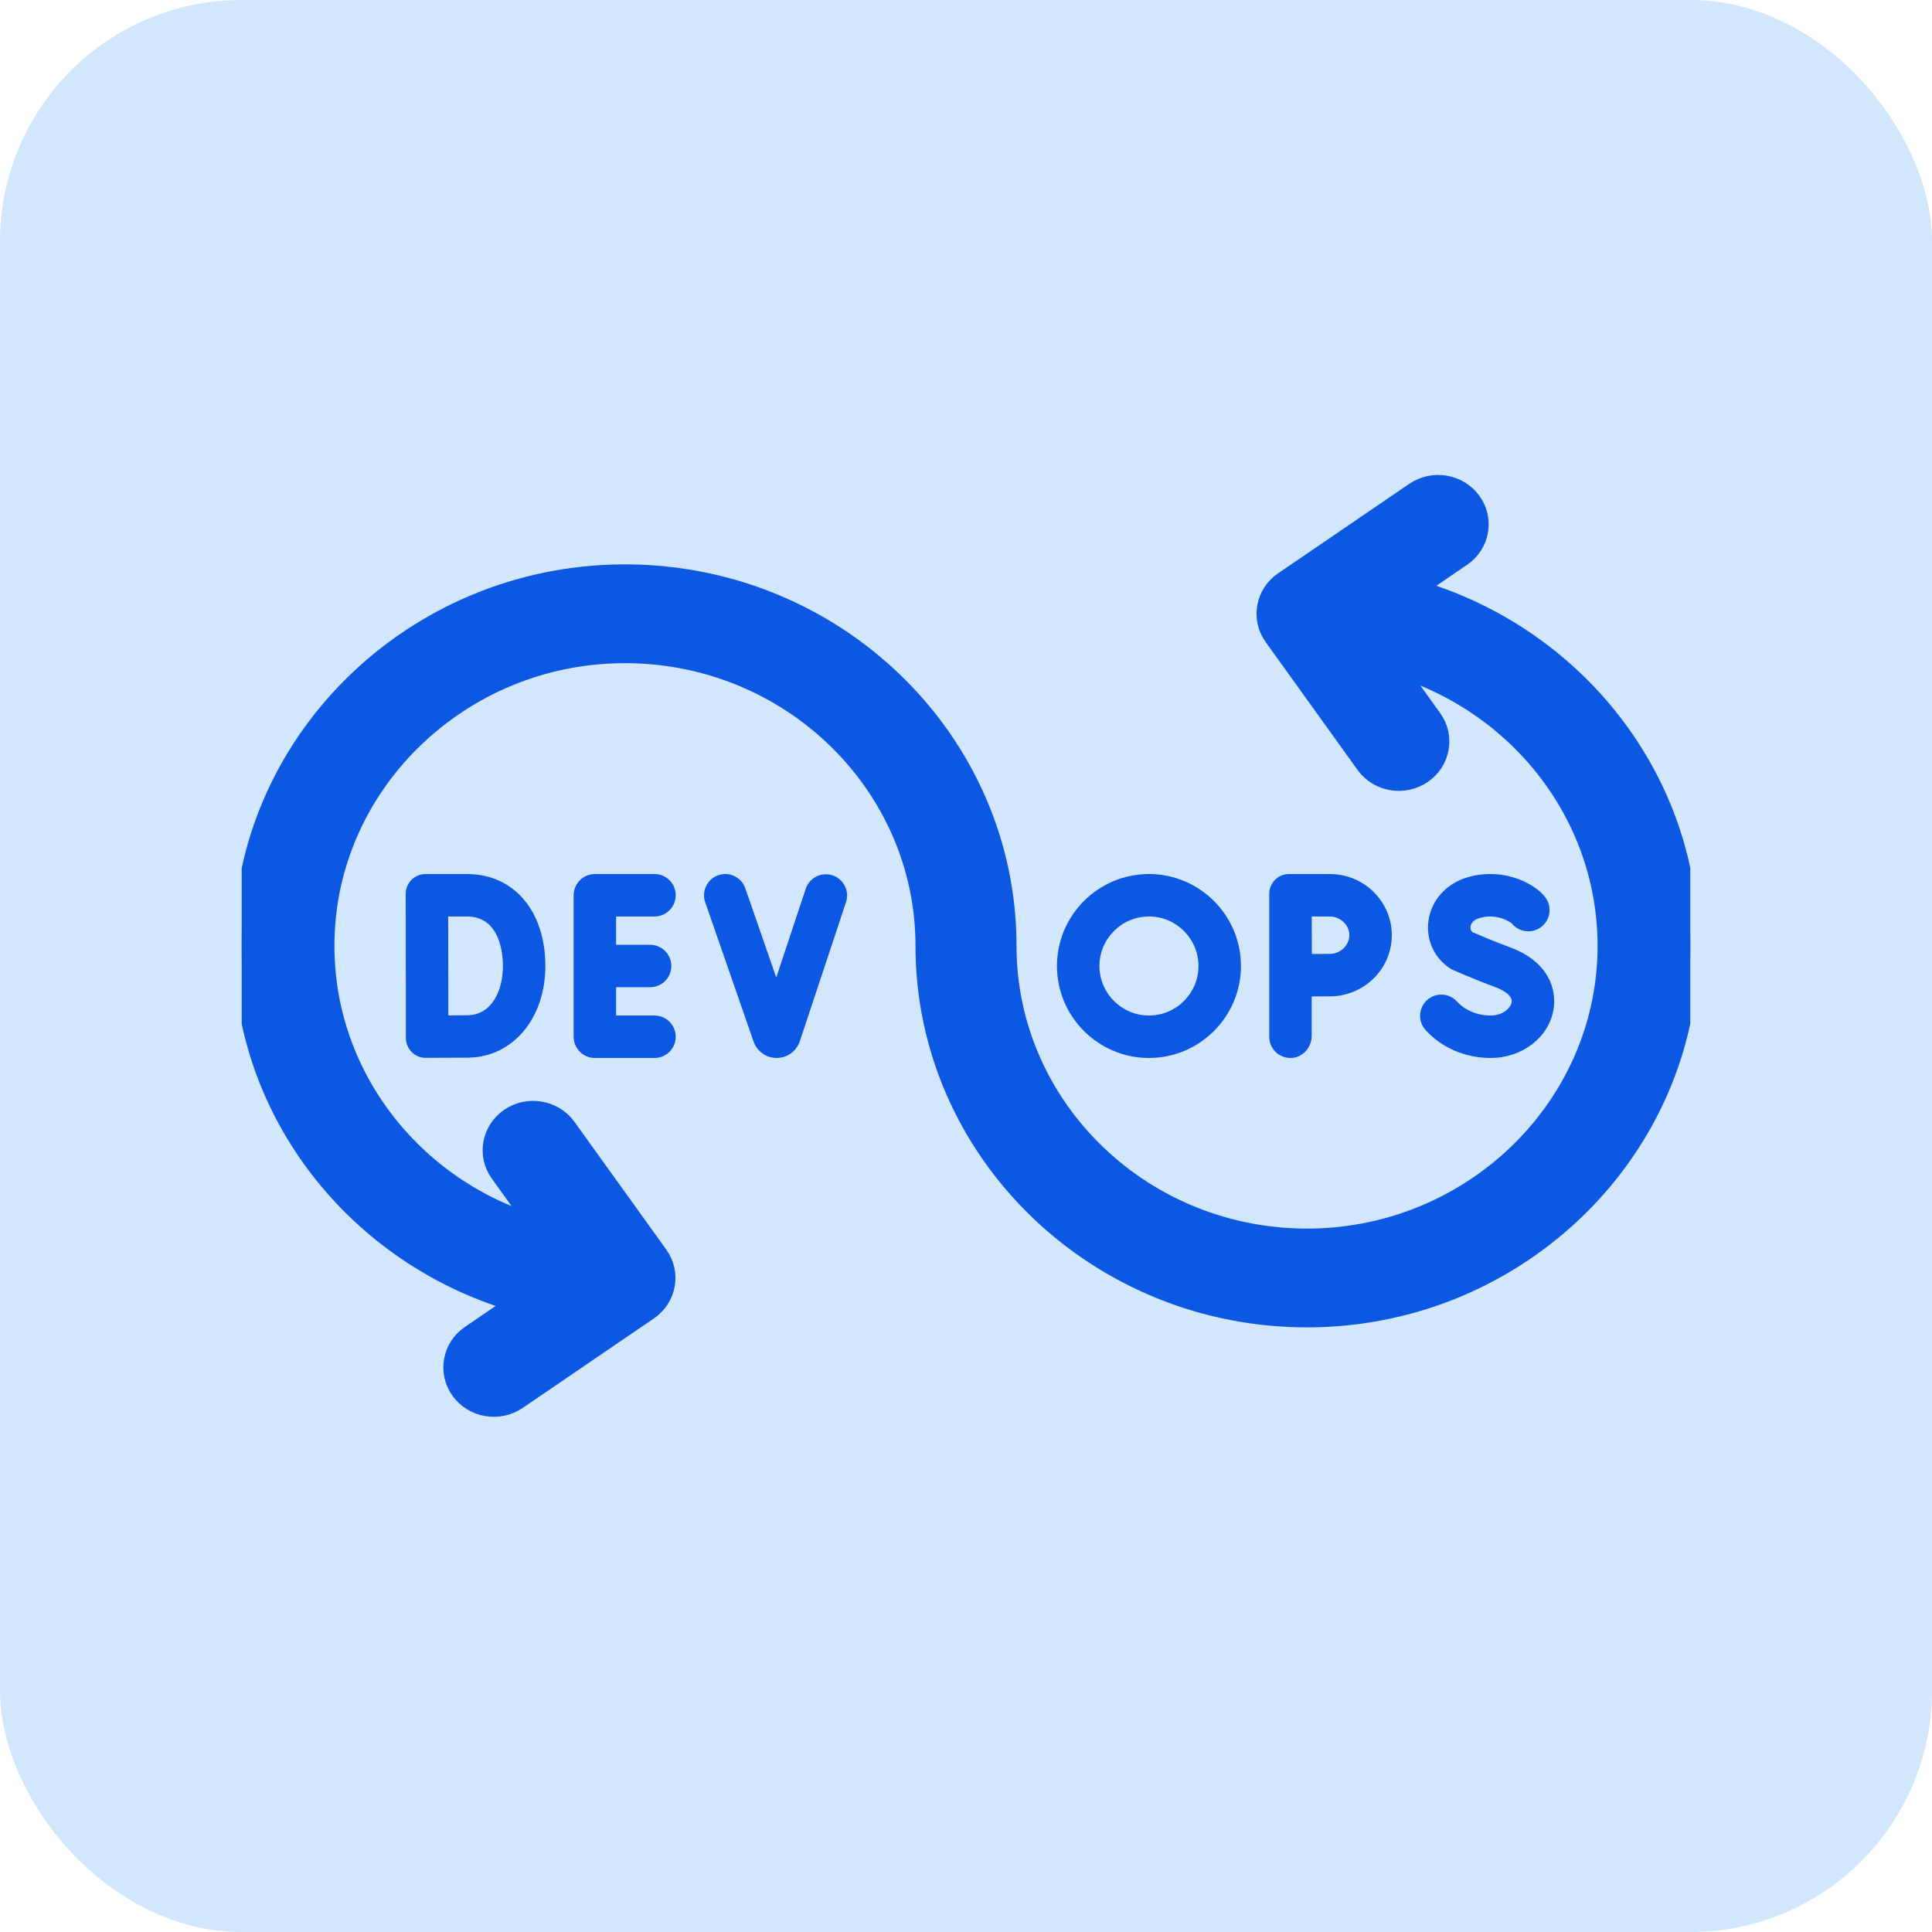
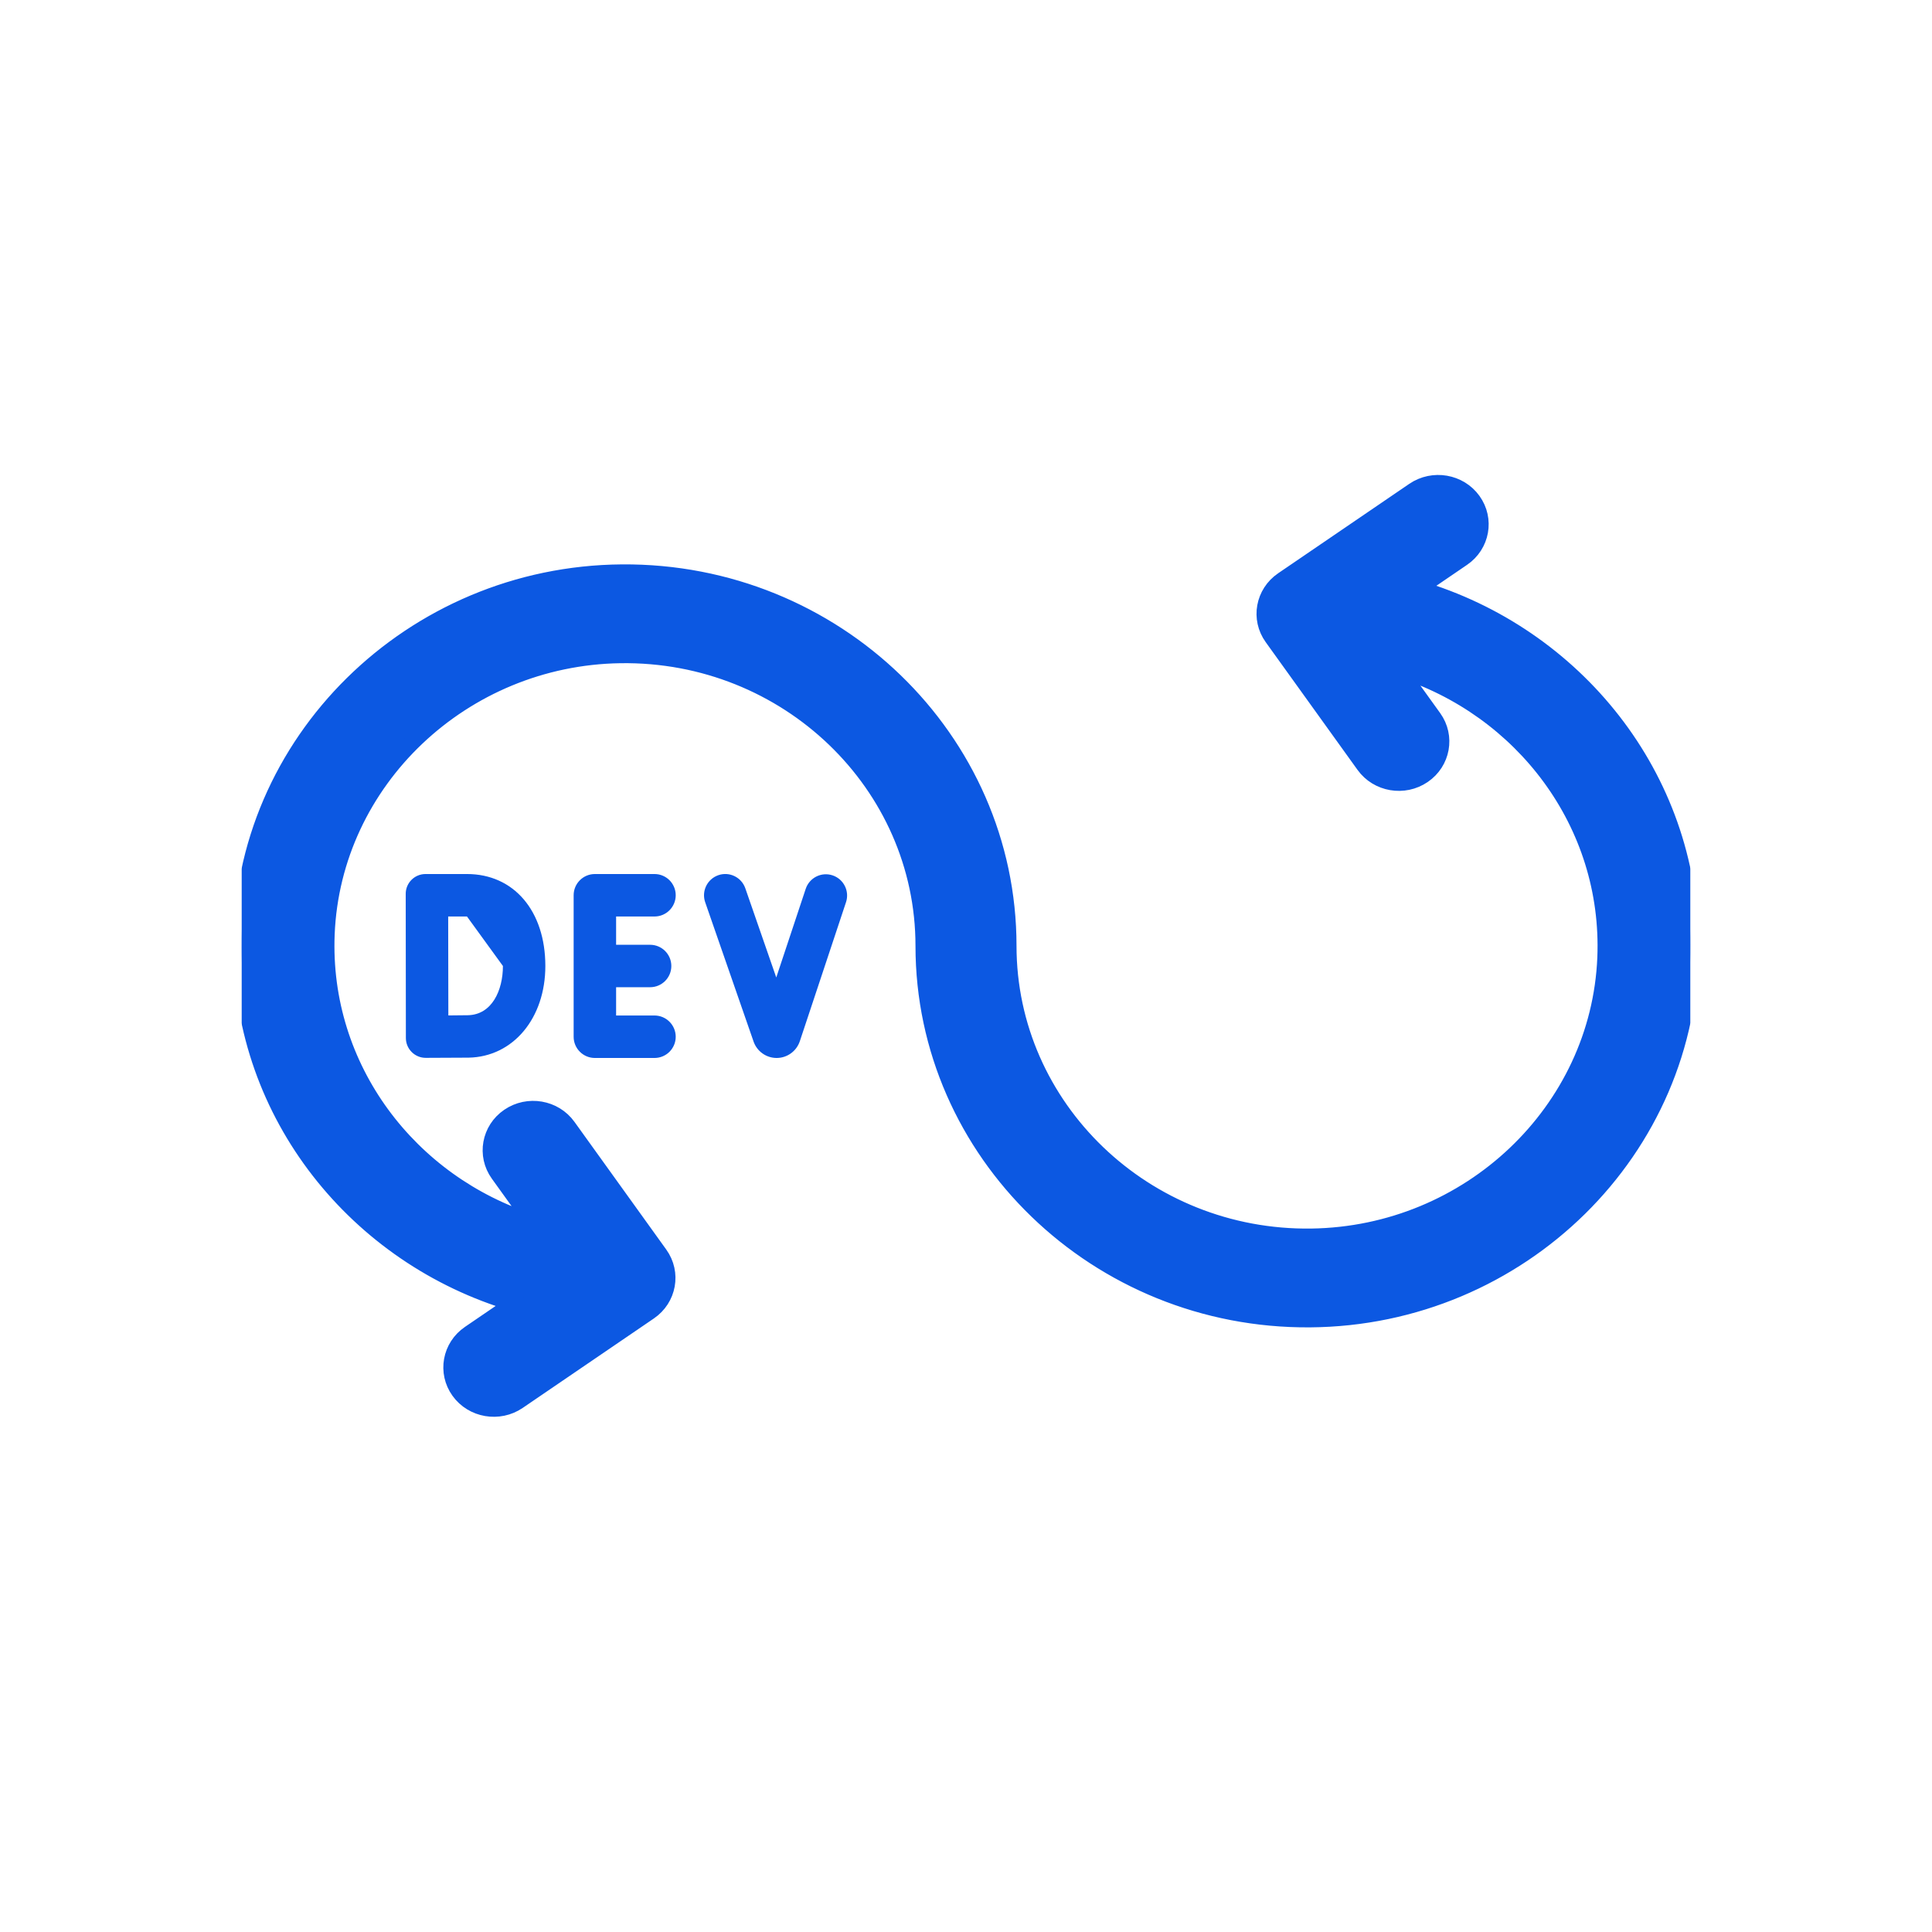
<svg xmlns="http://www.w3.org/2000/svg" width="48" height="48" viewBox="0 0 48 48" fill="none">
-   <rect width="48" height="48" rx="6" fill="#D3E7FC" />
  <g clip-path="url(#clip0_3982_17560)">
    <mask id="mask0_3982_17560" style="mask-type:luminance" maskUnits="userSpaceOnUse" x="4" y="4" width="40" height="40">
      <path d="M6 6H42V42H6V6Z" fill="white" stroke="white" stroke-width="4" />
    </mask>
    <g mask="url(#mask0_3982_17560)">
      <path d="M16.261 22.77C16.552 22.77 16.788 22.533 16.788 22.242C16.788 21.951 16.552 21.715 16.261 21.715H14.78C14.488 21.715 14.252 21.951 14.252 22.242V25.758C14.252 26.049 14.488 26.285 14.78 26.285H16.261C16.552 26.285 16.788 26.049 16.788 25.758C16.788 25.467 16.552 25.23 16.261 25.23H15.307V24.527H16.152C16.443 24.527 16.679 24.291 16.679 24C16.679 23.709 16.443 23.473 16.152 23.473H15.307V22.77H16.261Z" fill="#0C58E2" />
-       <path d="M12.495 24C12.495 24.601 12.225 25.212 11.622 25.223C11.509 25.225 11.322 25.226 11.139 25.228C11.138 24.819 11.136 23.195 11.135 22.77H11.602C12.43 22.77 12.495 23.711 12.495 24ZM10.084 25.791C10.085 26.062 10.305 26.282 10.577 26.282C11.014 26.28 11.546 26.279 11.641 26.277C12.746 26.258 13.549 25.3 13.549 24C13.549 22.633 12.767 21.715 11.602 21.715H10.572C10.3 21.715 10.079 21.936 10.08 22.208C10.081 22.824 10.083 24.847 10.084 25.791Z" fill="#0C58E2" />
+       <path d="M12.495 24C12.495 24.601 12.225 25.212 11.622 25.223C11.509 25.225 11.322 25.226 11.139 25.228C11.138 24.819 11.136 23.195 11.135 22.77H11.602ZM10.084 25.791C10.085 26.062 10.305 26.282 10.577 26.282C11.014 26.28 11.546 26.279 11.641 26.277C12.746 26.258 13.549 25.3 13.549 24C13.549 22.633 12.767 21.715 11.602 21.715H10.572C10.3 21.715 10.079 21.936 10.08 22.208C10.081 22.824 10.083 24.847 10.084 25.791Z" fill="#0C58E2" />
      <path d="M20.685 21.748C20.408 21.656 20.11 21.806 20.018 22.082L19.286 24.285L18.517 22.069C18.421 21.794 18.121 21.648 17.846 21.744C17.571 21.84 17.425 22.14 17.52 22.415L18.724 25.882C18.81 26.123 19.039 26.285 19.296 26.285C19.297 26.285 19.298 26.285 19.3 26.285C19.558 26.283 19.787 26.118 19.871 25.87L21.019 22.415C21.111 22.139 20.961 21.84 20.685 21.748Z" fill="#0C58E2" />
-       <path d="M33.04 22.77C33.302 22.77 33.524 22.983 33.524 23.234C33.524 23.486 33.302 23.699 33.04 23.699C32.934 23.699 32.762 23.7 32.592 23.701C32.592 23.524 32.59 22.955 32.59 22.77H33.04ZM31.534 25.758C31.534 26.055 31.779 26.294 32.077 26.285C32.366 26.276 32.588 26.025 32.588 25.736V24.755C32.759 24.755 32.933 24.754 33.04 24.754C33.889 24.754 34.579 24.072 34.579 23.234C34.579 22.396 33.889 21.715 33.04 21.715H32.026C31.754 21.715 31.534 21.935 31.534 22.207V25.758Z" fill="#0C58E2" />
-       <path d="M28.545 22.77C29.224 22.77 29.776 23.322 29.776 24C29.776 24.678 29.224 25.23 28.545 25.23C27.867 25.23 27.315 24.678 27.315 24C27.315 23.322 27.867 22.77 28.545 22.77ZM28.545 26.285C29.805 26.285 30.831 25.26 30.831 24C30.831 22.74 29.805 21.715 28.545 21.715C27.285 21.715 26.26 22.74 26.26 24C26.26 25.26 27.285 26.285 28.545 26.285Z" fill="#0C58E2" />
-       <path d="M37.032 25.23C36.708 25.23 36.397 25.101 36.2 24.884C36.005 24.668 35.671 24.652 35.455 24.847C35.239 25.043 35.223 25.376 35.419 25.592C35.818 26.032 36.406 26.285 37.032 26.285C37.814 26.285 38.472 25.783 38.595 25.09C38.689 24.566 38.455 23.882 37.519 23.537C37.103 23.384 36.716 23.217 36.581 23.158C36.531 23.112 36.53 23.053 36.535 23.019C36.541 22.974 36.576 22.863 36.752 22.81C37.178 22.682 37.498 22.895 37.559 22.94C37.715 23.135 37.992 23.198 38.22 23.076C38.477 22.939 38.574 22.619 38.436 22.362C38.25 22.013 37.403 21.513 36.447 21.8C35.93 21.956 35.563 22.366 35.491 22.869C35.423 23.343 35.629 23.799 36.028 24.06C36.051 24.075 36.076 24.088 36.101 24.099C36.121 24.108 36.607 24.325 37.154 24.526C37.367 24.605 37.585 24.746 37.557 24.905C37.533 25.036 37.35 25.23 37.032 25.23Z" fill="#0C58E2" />
      <path d="M35.234 14.62L36.336 13.868C36.813 13.543 36.929 12.903 36.595 12.438C36.261 11.973 35.603 11.861 35.126 12.186L31.868 14.408C31.391 14.733 31.274 15.373 31.609 15.838L33.89 19.011C34.224 19.476 34.882 19.589 35.359 19.263C35.836 18.938 35.952 18.297 35.618 17.833L34.749 16.625C37.82 17.591 40.021 20.457 39.885 23.794C39.728 27.607 36.502 30.667 32.584 30.723C28.443 30.783 25.055 27.52 25.055 23.5C25.055 18.36 20.74 14.182 15.453 14.222C10.228 14.261 5.981 18.446 6 23.534C6.016 27.701 8.866 31.228 12.766 32.38L11.664 33.132C11.187 33.457 11.071 34.097 11.405 34.562C11.739 35.027 12.397 35.139 12.874 34.814L16.132 32.592C16.609 32.267 16.725 31.627 16.391 31.162L14.11 27.989C13.776 27.524 13.118 27.411 12.641 27.737C12.164 28.062 12.048 28.703 12.382 29.167L13.251 30.375C10.18 29.409 7.979 26.543 8.115 23.206C8.272 19.393 11.498 16.333 15.416 16.277C19.557 16.217 22.945 19.48 22.945 23.5C22.945 28.64 27.26 32.818 32.547 32.778C37.772 32.739 42.019 28.554 42 23.466C41.984 19.299 39.134 15.772 35.234 14.62Z" fill="#0C58E2" stroke="#0C58E2" stroke-width="0.4" />
    </g>
  </g>
  <defs>
    <clipPath id="clip0_3982_17560">
      <rect width="36" height="36" fill="white" transform="translate(6 6)" />
    </clipPath>
  </defs>
</svg>